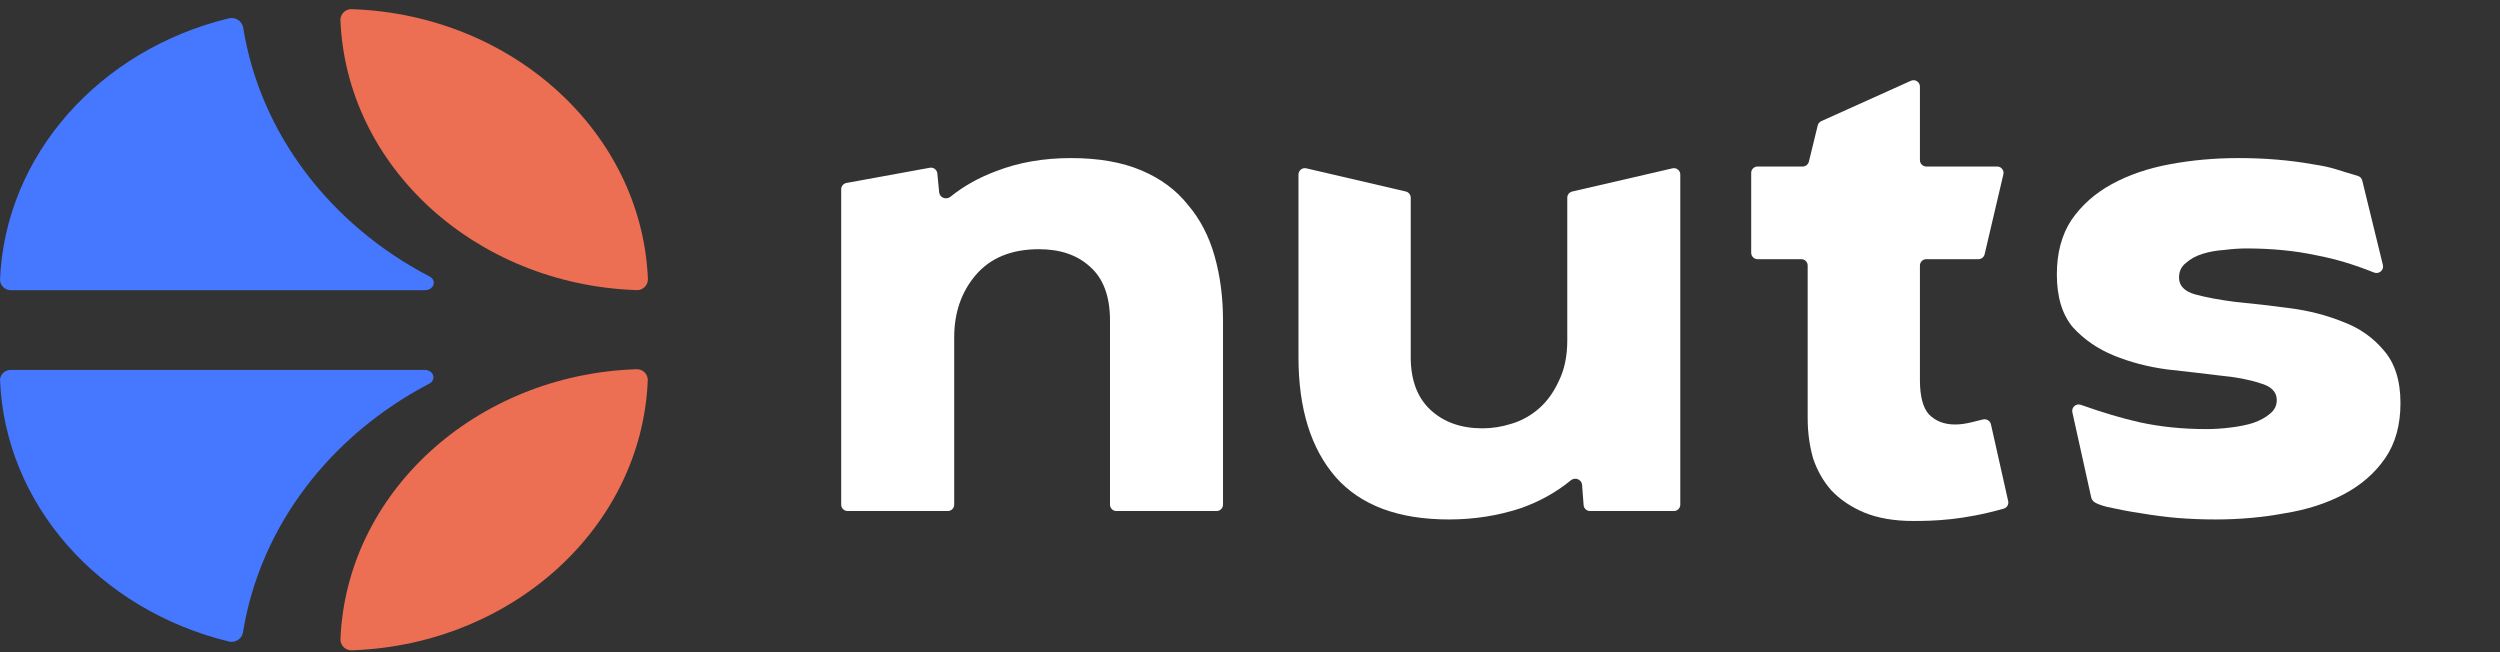
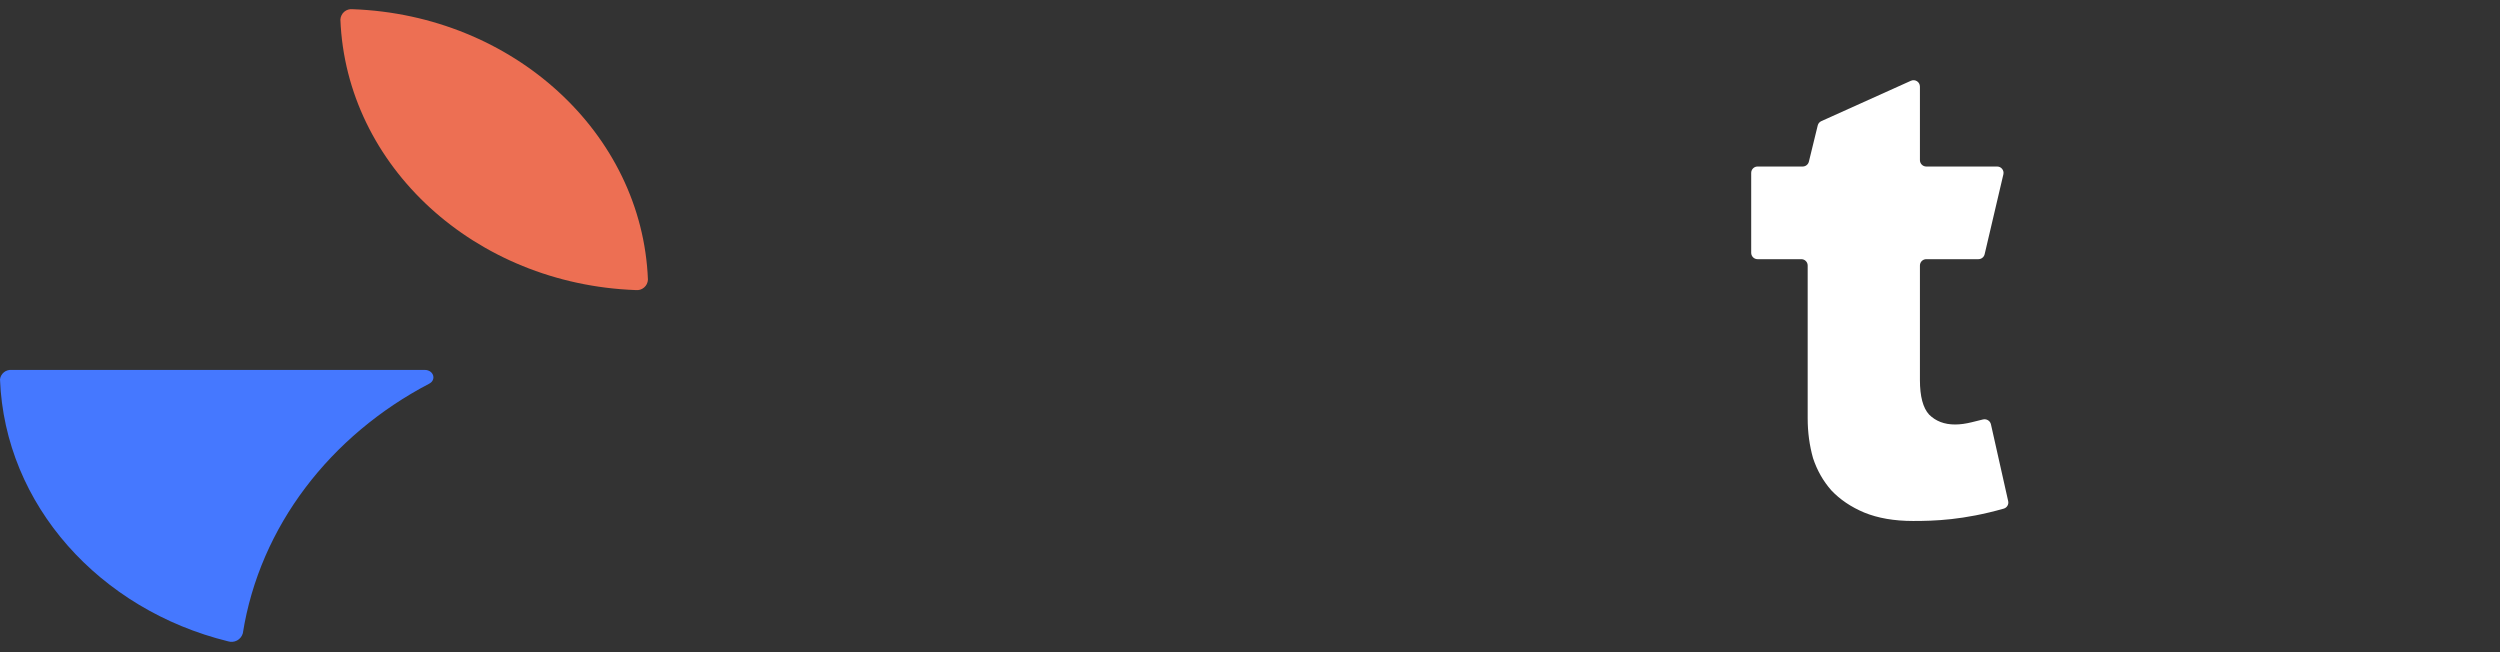
<svg xmlns="http://www.w3.org/2000/svg" width="69" height="18" viewBox="0 0 69 18" fill="none">
  <rect x="0" y="0" width="69" height="18" fill="#333333" stroke="none" />
-   <path d="M26.336 13.928C26.336 14.025 26.257 14.104 26.16 14.104H23.393C23.296 14.104 23.217 14.025 23.217 13.928V5.224C23.217 5.139 23.278 5.066 23.361 5.05L25.663 4.63C25.764 4.612 25.86 4.684 25.87 4.786L25.921 5.31C25.936 5.457 26.115 5.524 26.23 5.432C26.594 5.138 27.016 4.901 27.495 4.723C28.113 4.483 28.802 4.363 29.561 4.363C30.319 4.363 30.966 4.476 31.5 4.702C32.034 4.927 32.462 5.244 32.785 5.652C33.123 6.047 33.368 6.519 33.523 7.068C33.678 7.617 33.755 8.209 33.755 8.843V13.928C33.755 14.025 33.676 14.104 33.579 14.104H30.811C30.714 14.104 30.636 14.025 30.636 13.928V8.843C30.636 8.181 30.453 7.688 30.088 7.364C29.736 7.04 29.266 6.878 28.675 6.878C27.917 6.878 27.334 7.117 26.926 7.596C26.533 8.061 26.336 8.632 26.336 9.308V13.928Z" fill="white" />
-   <path d="M43.257 5.457C43.257 5.375 43.313 5.304 43.393 5.286L46.16 4.646C46.27 4.62 46.376 4.704 46.376 4.817V13.928C46.376 14.025 46.297 14.104 46.2 14.104H43.883C43.791 14.104 43.715 14.033 43.708 13.942L43.665 13.38C43.653 13.231 43.471 13.161 43.356 13.256C42.956 13.584 42.501 13.838 41.992 14.02C41.36 14.231 40.692 14.337 39.99 14.337C38.599 14.337 37.559 13.949 36.871 13.175C36.182 12.386 35.838 11.28 35.838 9.857V4.818C35.838 4.704 35.943 4.62 36.054 4.646L38.8 5.285C38.88 5.304 38.936 5.375 38.936 5.457V9.857C38.936 10.491 39.119 10.977 39.484 11.315C39.849 11.653 40.327 11.822 40.917 11.822C41.184 11.822 41.451 11.78 41.718 11.695C41.999 11.611 42.252 11.47 42.477 11.273C42.702 11.076 42.884 10.822 43.025 10.512C43.179 10.202 43.257 9.829 43.257 9.392V5.457Z" fill="white" />
  <path d="M52.742 2.229C52.858 2.177 52.99 2.262 52.99 2.39V4.42C52.99 4.517 53.069 4.596 53.166 4.596H55.122C55.235 4.596 55.319 4.702 55.293 4.812L54.776 7.017C54.758 7.096 54.687 7.153 54.605 7.153H53.166C53.069 7.153 52.99 7.231 52.99 7.329V10.491C52.99 10.942 53.075 11.259 53.243 11.442C53.426 11.625 53.665 11.716 53.96 11.716C54.1 11.716 54.255 11.695 54.423 11.653C54.532 11.628 54.633 11.603 54.726 11.578C54.825 11.552 54.927 11.611 54.95 11.711L55.426 13.832C55.446 13.922 55.393 14.012 55.304 14.038C54.188 14.355 53.391 14.379 52.801 14.379C52.281 14.379 51.831 14.301 51.452 14.146C51.086 13.992 50.784 13.787 50.545 13.534C50.321 13.28 50.152 12.984 50.04 12.646C49.941 12.294 49.892 11.928 49.892 11.547V7.329C49.892 7.231 49.813 7.153 49.716 7.153H48.508C48.411 7.153 48.333 7.074 48.333 6.977V4.772C48.333 4.675 48.411 4.596 48.508 4.596H49.754C49.835 4.596 49.906 4.54 49.925 4.462L50.169 3.463C50.182 3.41 50.218 3.366 50.267 3.344L52.742 2.229Z" fill="white" />
-   <path d="M57.197 11.378C57.167 11.242 57.3 11.126 57.431 11.173C58.026 11.384 58.564 11.545 59.045 11.653C59.621 11.78 60.239 11.843 60.9 11.843C61.11 11.843 61.328 11.829 61.553 11.801C61.792 11.773 62.002 11.731 62.185 11.674C62.382 11.604 62.536 11.519 62.649 11.421C62.775 11.322 62.839 11.195 62.839 11.04C62.839 10.815 62.684 10.66 62.375 10.575C62.08 10.477 61.707 10.406 61.258 10.364C60.808 10.308 60.323 10.252 59.804 10.195C59.284 10.125 58.799 9.998 58.349 9.815C57.9 9.632 57.52 9.371 57.211 9.033C56.916 8.681 56.769 8.195 56.769 7.575C56.769 6.984 56.902 6.483 57.169 6.075C57.45 5.666 57.822 5.335 58.286 5.082C58.75 4.828 59.284 4.645 59.888 4.533C60.492 4.42 61.124 4.363 61.785 4.363C62.515 4.363 63.197 4.42 63.829 4.533C64.43 4.626 64.456 4.679 65.074 4.854C65.135 4.872 65.183 4.921 65.198 4.983L65.768 7.314C65.802 7.455 65.659 7.576 65.524 7.522C64.969 7.299 64.44 7.141 63.934 7.047C63.344 6.92 62.698 6.857 61.995 6.857C61.813 6.857 61.609 6.871 61.384 6.899C61.173 6.913 60.977 6.948 60.794 7.005C60.611 7.061 60.457 7.146 60.331 7.258C60.204 7.357 60.141 7.491 60.141 7.66C60.141 7.885 60.288 8.04 60.583 8.125C60.892 8.209 61.272 8.279 61.721 8.336C62.171 8.378 62.663 8.434 63.197 8.505C63.731 8.575 64.222 8.702 64.672 8.885C65.122 9.054 65.494 9.315 65.789 9.667C66.098 10.019 66.253 10.505 66.253 11.125C66.253 11.731 66.112 12.238 65.831 12.646C65.55 13.055 65.171 13.386 64.693 13.639C64.216 13.893 63.667 14.069 63.049 14.168C62.445 14.28 61.813 14.337 61.152 14.337C60.773 14.337 60.415 14.322 60.078 14.294C59.754 14.266 59.431 14.224 59.108 14.168C58.799 14.125 58.483 14.062 58.16 13.992C57.97 13.942 57.892 13.906 57.841 13.88C57.782 13.85 57.733 13.797 57.718 13.732L57.197 11.378Z" fill="white" />
-   <path d="M9.727 17.948C14.16 17.787 17.722 14.532 17.879 10.483C17.878 10.441 17.868 10.4 17.851 10.363C17.833 10.325 17.808 10.292 17.777 10.264C17.746 10.237 17.71 10.216 17.67 10.204C17.631 10.191 17.589 10.187 17.548 10.191C13.113 10.35 9.553 13.609 9.396 17.654C9.398 17.696 9.407 17.737 9.425 17.774C9.442 17.812 9.467 17.846 9.498 17.873C9.529 17.901 9.565 17.922 9.605 17.934C9.644 17.947 9.686 17.952 9.727 17.948Z" fill="#ED6F53" />
  <path d="M0 10.471C0.134 13.946 2.758 16.828 6.292 17.7C6.334 17.713 6.377 17.718 6.42 17.714C6.464 17.71 6.505 17.697 6.544 17.677C6.582 17.656 6.616 17.628 6.643 17.594C6.67 17.56 6.69 17.521 6.702 17.479C7.169 14.527 9.125 12.012 11.846 10.59C12.053 10.482 11.967 10.21 11.723 10.21H0.322C0.245 10.203 0.168 10.227 0.108 10.275C0.048 10.324 0.009 10.394 0 10.471Z" fill="#4578FF" />
  <path d="M9.732 0.254C14.162 0.415 17.725 3.672 17.883 7.719C17.881 7.761 17.87 7.801 17.852 7.839C17.834 7.876 17.808 7.909 17.776 7.936C17.745 7.963 17.708 7.983 17.669 7.995C17.629 8.007 17.587 8.011 17.546 8.006C13.111 7.845 9.553 4.588 9.395 0.541C9.397 0.499 9.407 0.459 9.426 0.422C9.444 0.384 9.47 0.351 9.501 0.324C9.533 0.298 9.57 0.277 9.609 0.265C9.649 0.253 9.69 0.249 9.732 0.254Z" fill="#ED6F53" />
-   <path d="M0 7.731C0.139 4.264 2.763 1.374 6.297 0.511C6.339 0.498 6.383 0.493 6.427 0.498C6.471 0.503 6.514 0.516 6.552 0.538C6.591 0.56 6.624 0.589 6.651 0.624C6.678 0.659 6.698 0.699 6.709 0.742C7.173 3.695 9.132 6.21 11.851 7.629C12.071 7.74 11.972 8.009 11.727 8.009H0.326C0.286 8.013 0.246 8.009 0.208 7.996C0.17 7.984 0.135 7.965 0.105 7.939C0.074 7.913 0.049 7.881 0.031 7.846C0.013 7.81 0.003 7.771 0 7.731Z" fill="#4578FF" />
</svg>